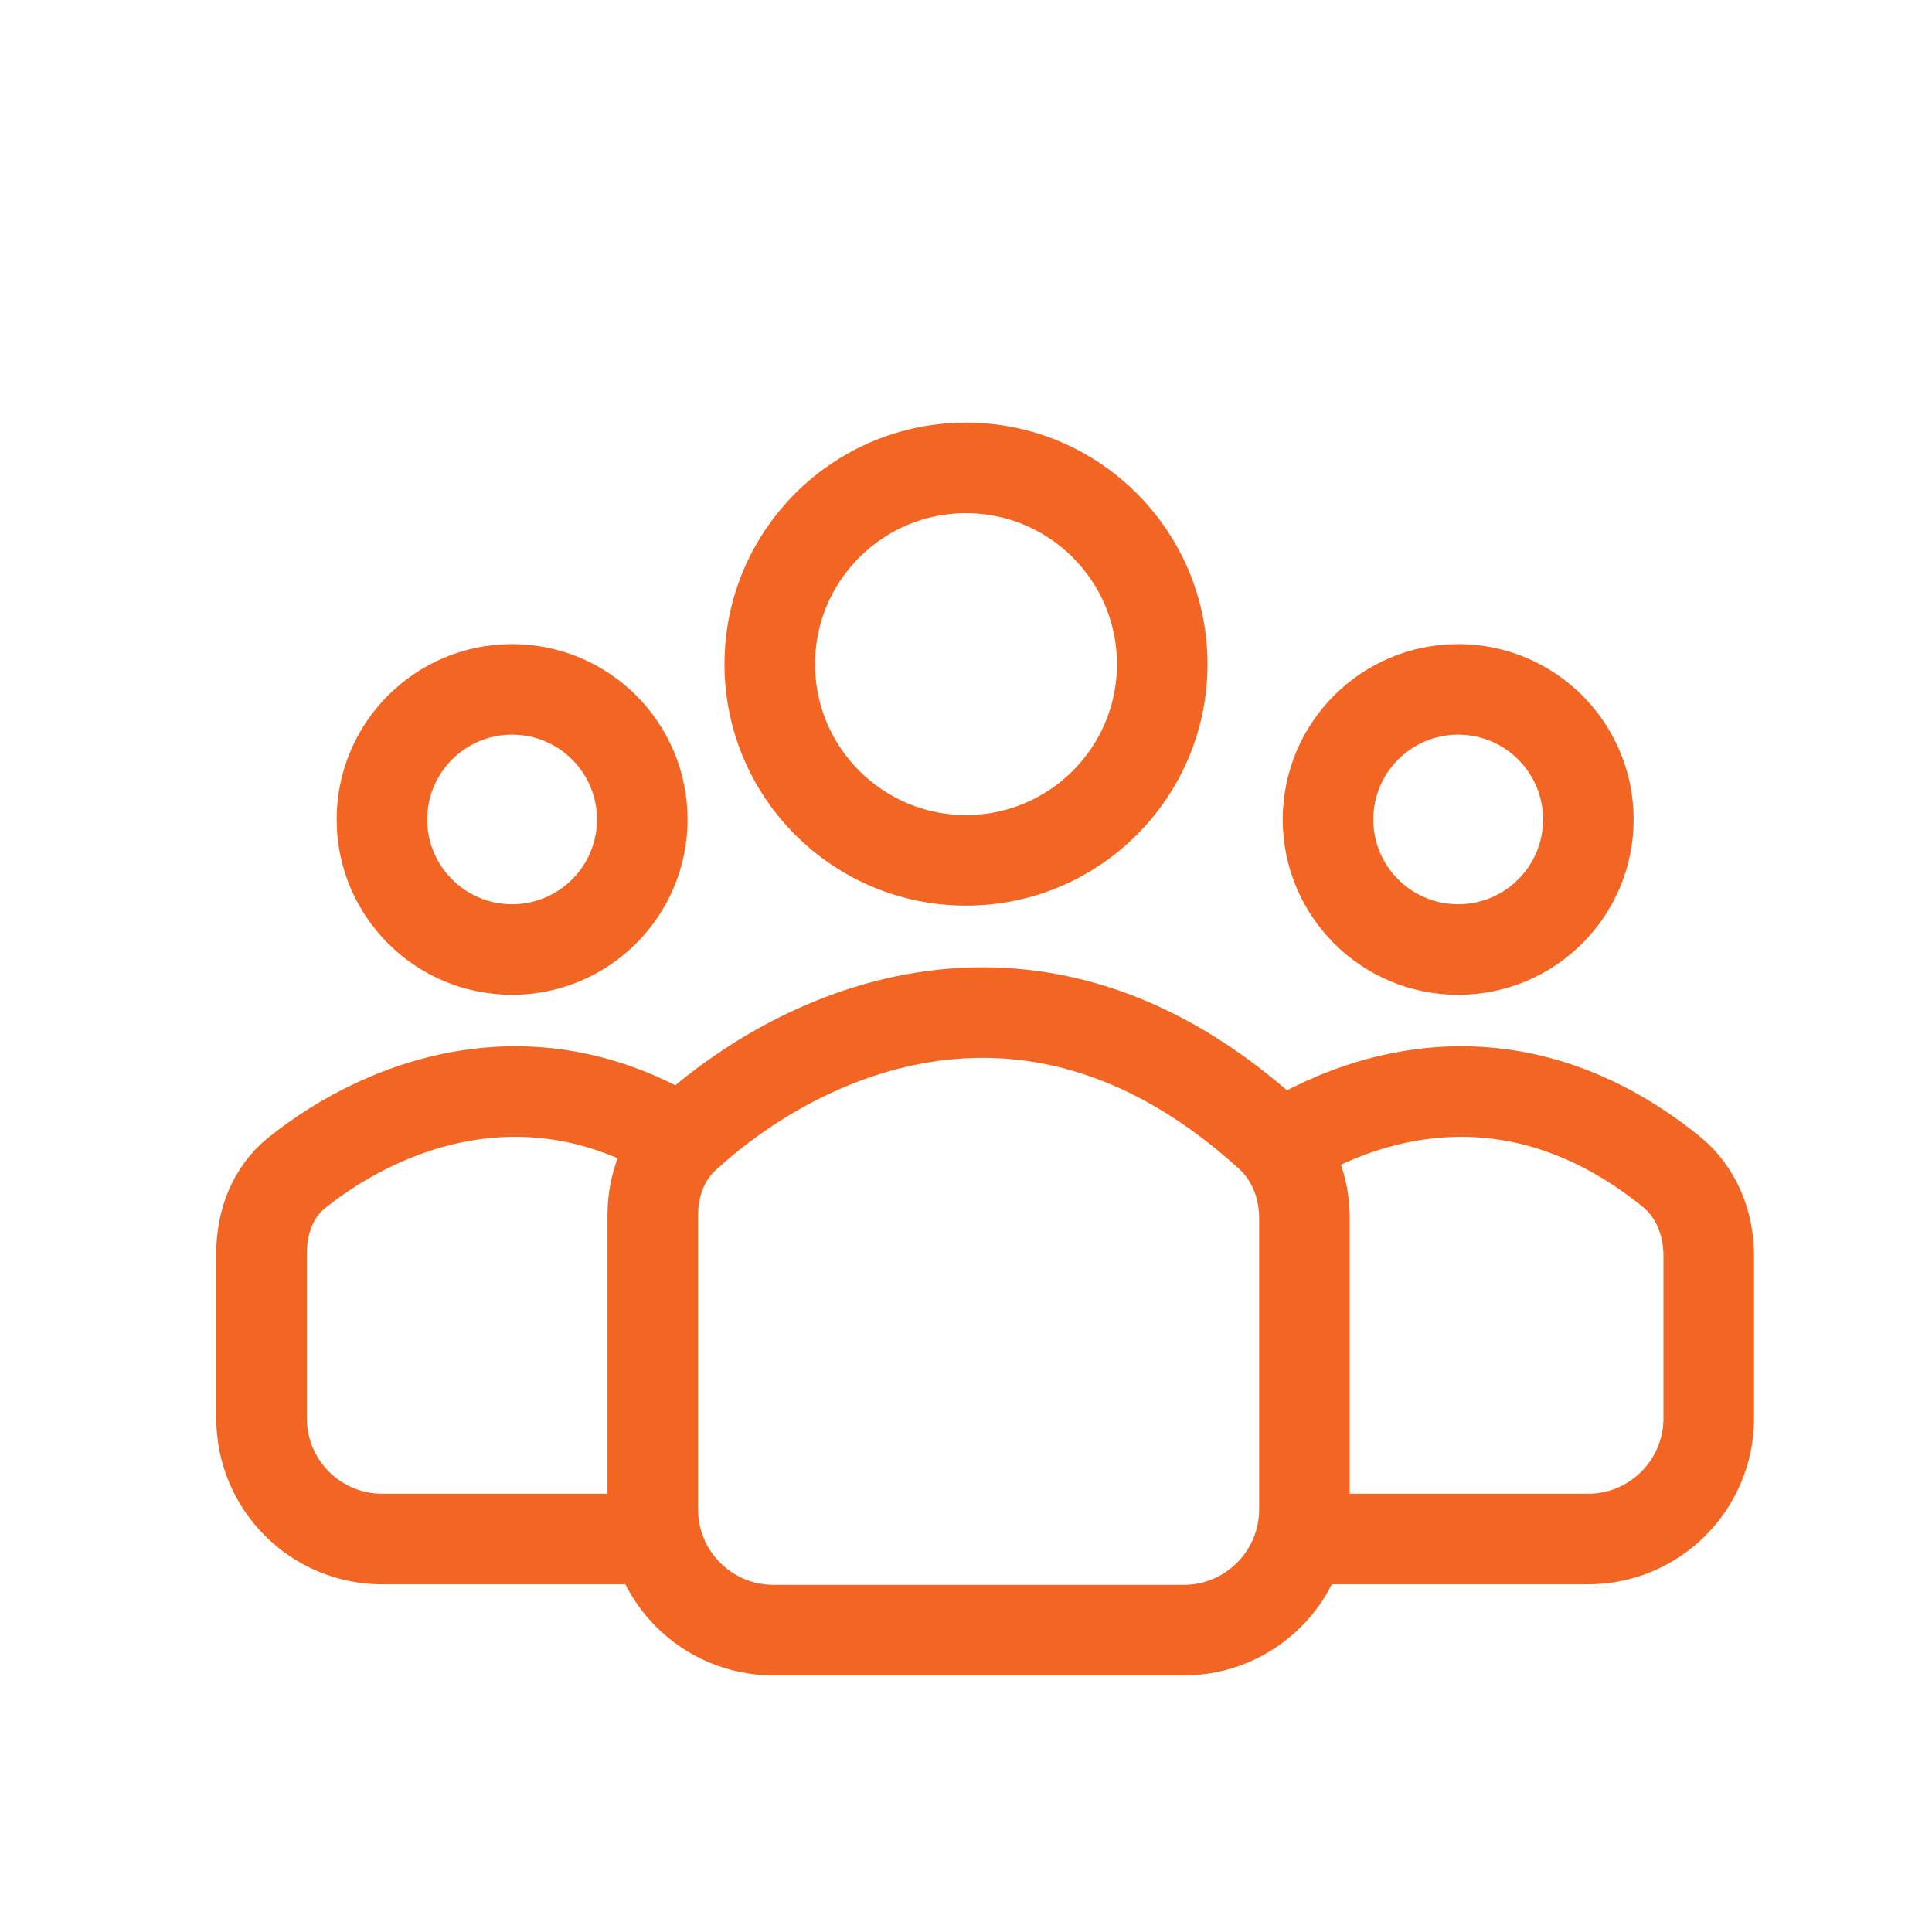
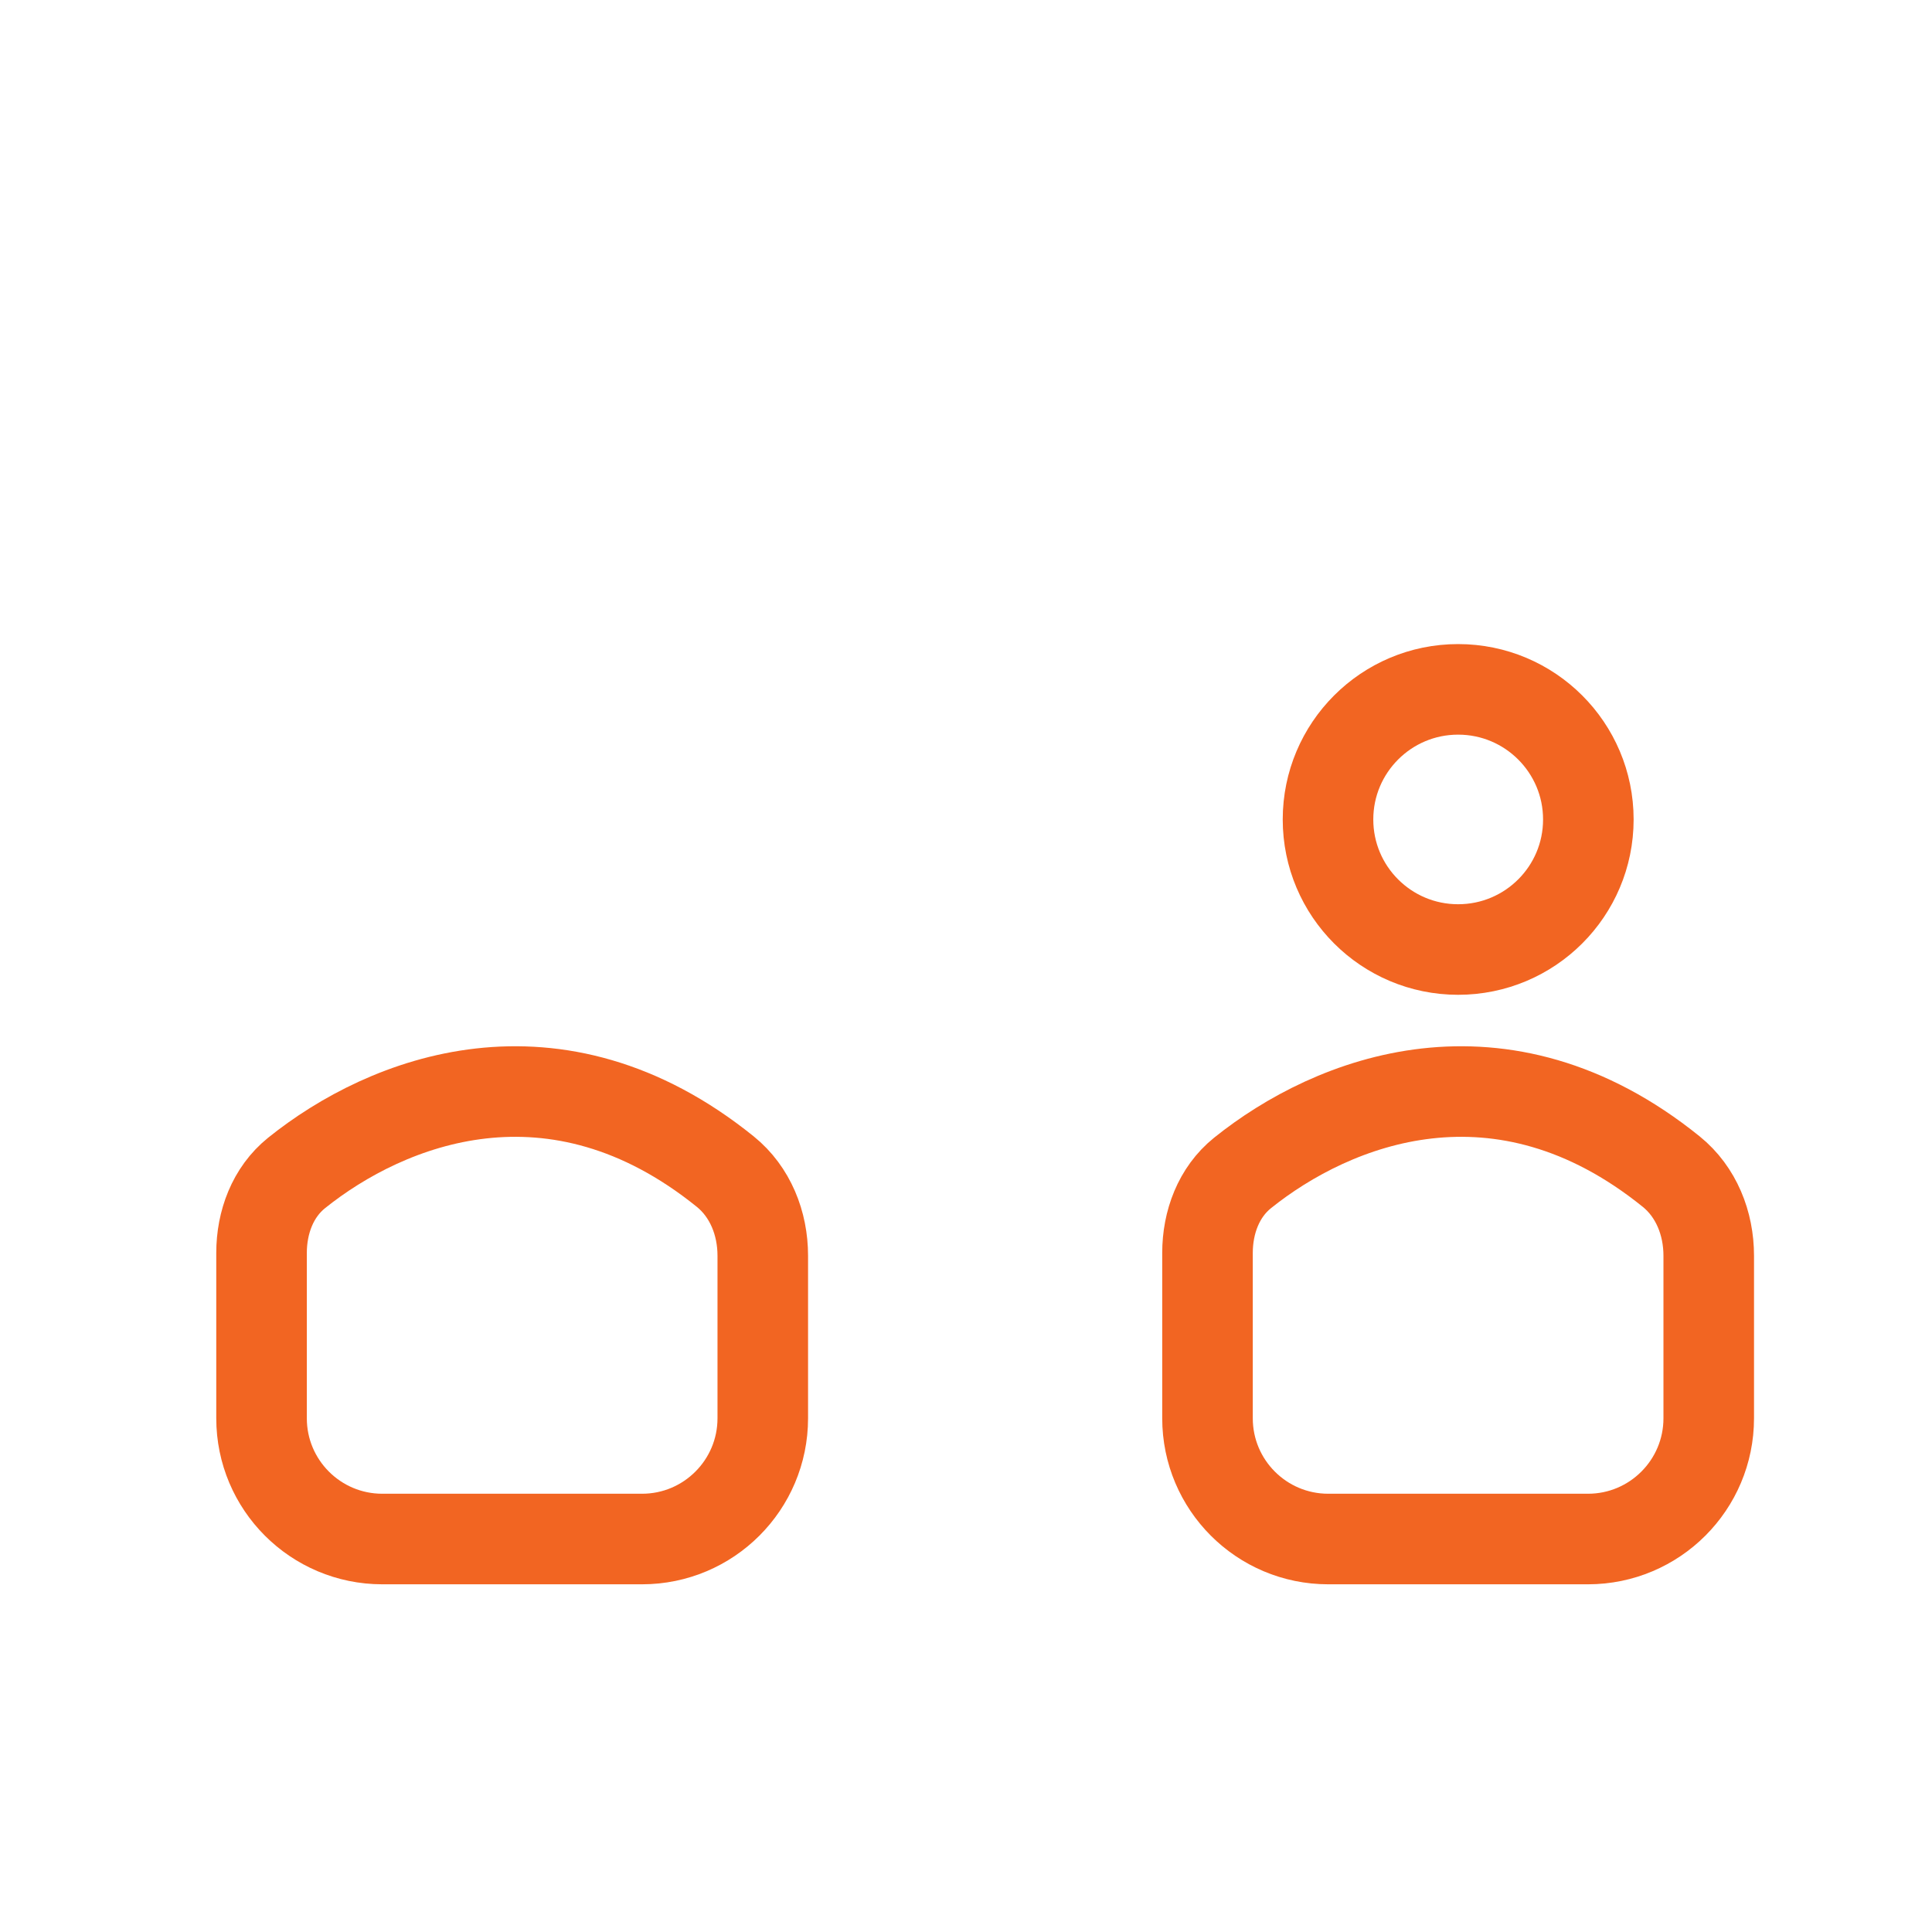
<svg xmlns="http://www.w3.org/2000/svg" width="32" height="32" viewBox="0 0 32 32" fill="none">
-   <rect width="32.004" height="32" fill="white" />
  <path d="M22 25.491H26.302C27.406 25.491 28.302 24.595 28.302 23.491V20.798C28.302 20.263 28.096 19.741 27.68 19.405C24.859 17.128 22.078 18.225 20.58 19.428C20.185 19.746 20 20.245 20 20.753V23.491C20 24.595 20.895 25.491 22 25.491Z" fill="white" stroke="#F26522" stroke-width="1.5" />
  <path d="M6.332 25.491H10.634C11.738 25.491 12.634 24.595 12.634 23.491V20.798C12.634 20.263 12.428 19.741 12.012 19.405C9.191 17.128 6.41 18.225 4.912 19.428C4.517 19.746 4.332 20.245 4.332 20.753V23.491C4.332 24.595 5.227 25.491 6.332 25.491Z" fill="white" stroke="#F26522" stroke-width="1.5" />
-   <path d="M12.812 27H19.605C20.709 27 21.605 26.105 21.605 25V20.171C21.605 19.657 21.411 19.155 21.031 18.809C17.137 15.26 13.264 17.065 11.342 18.833C10.983 19.162 10.812 19.64 10.812 20.127V25C10.812 26.105 11.708 27 12.812 27Z" fill="white" stroke="#F26522" stroke-width="1.5" />
-   <circle cx="16" cy="11" r="3.25" stroke="#F26522" stroke-width="1.5" />
  <path d="M24.151 11.418C25.342 11.418 26.308 12.383 26.308 13.573C26.308 14.763 25.342 15.727 24.151 15.727C22.961 15.727 21.996 14.763 21.996 13.573C21.996 12.383 22.961 11.418 24.151 11.418Z" stroke="#F26522" stroke-width="1.5" />
-   <path d="M8.481 11.418C9.672 11.418 10.638 12.383 10.638 13.573C10.637 14.763 9.672 15.727 8.481 15.727C7.291 15.727 6.326 14.763 6.326 13.573C6.326 12.383 7.291 11.418 8.481 11.418Z" stroke="#F26522" stroke-width="1.5" />
</svg>